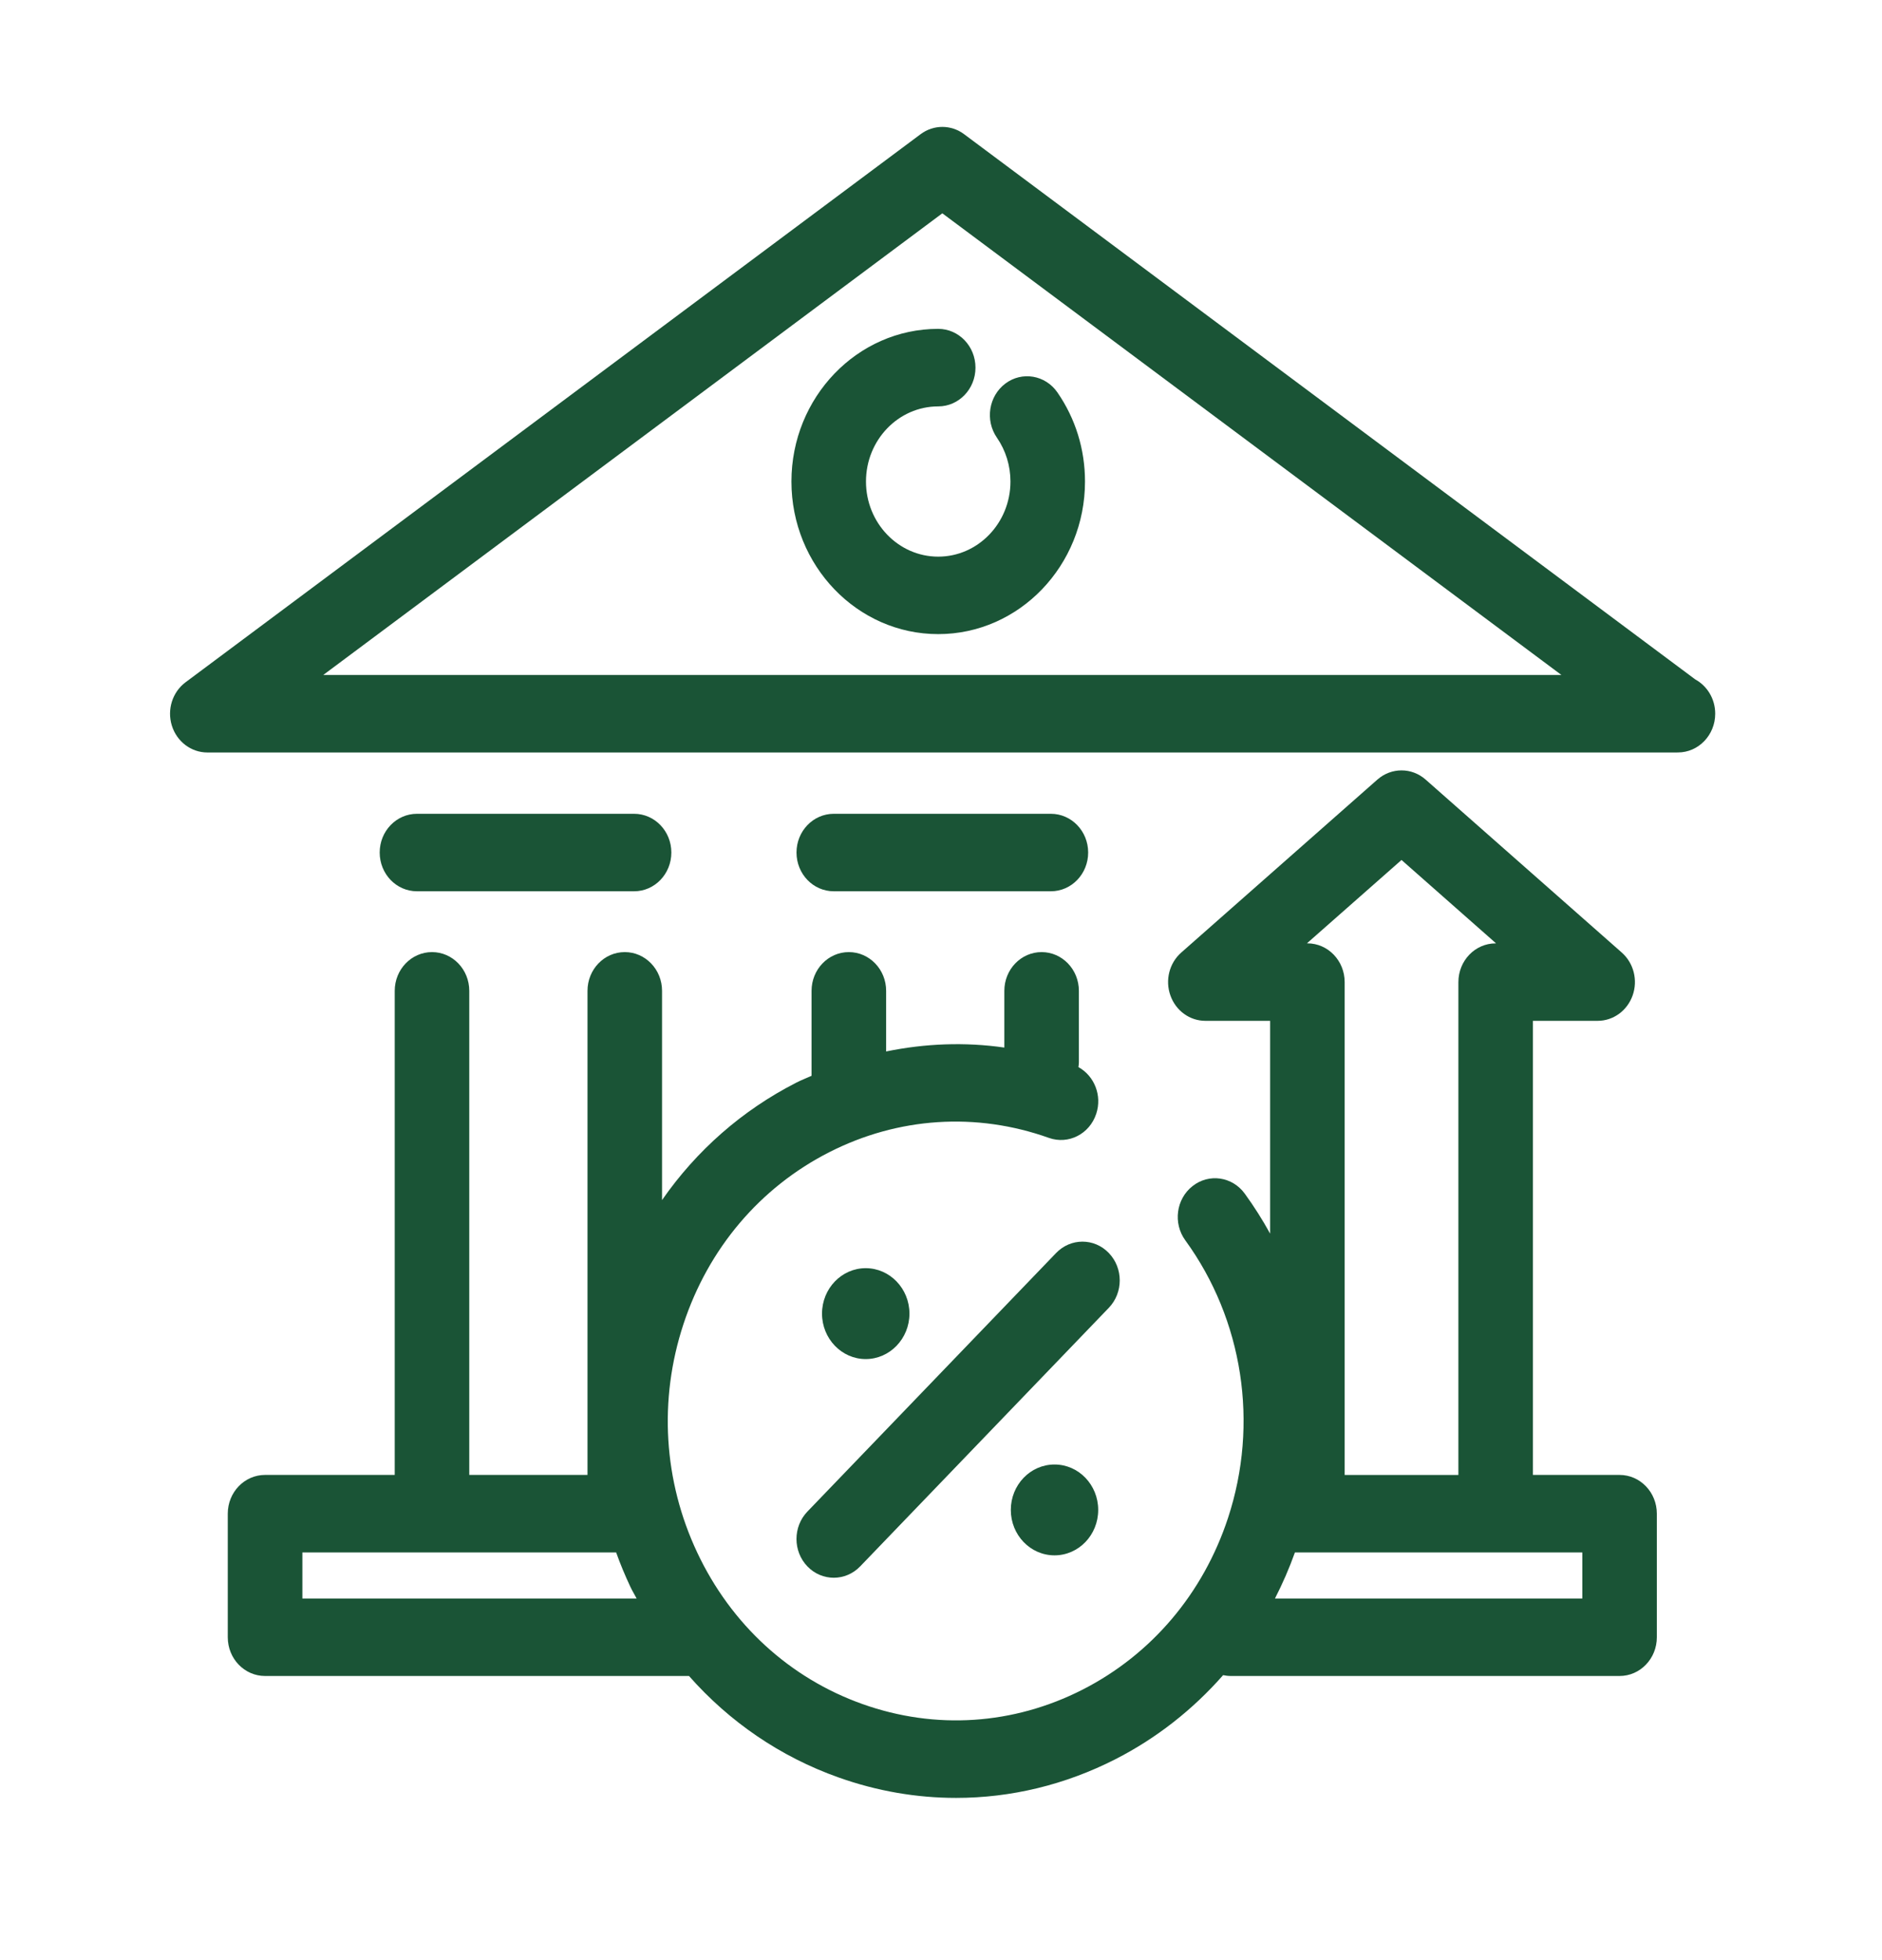
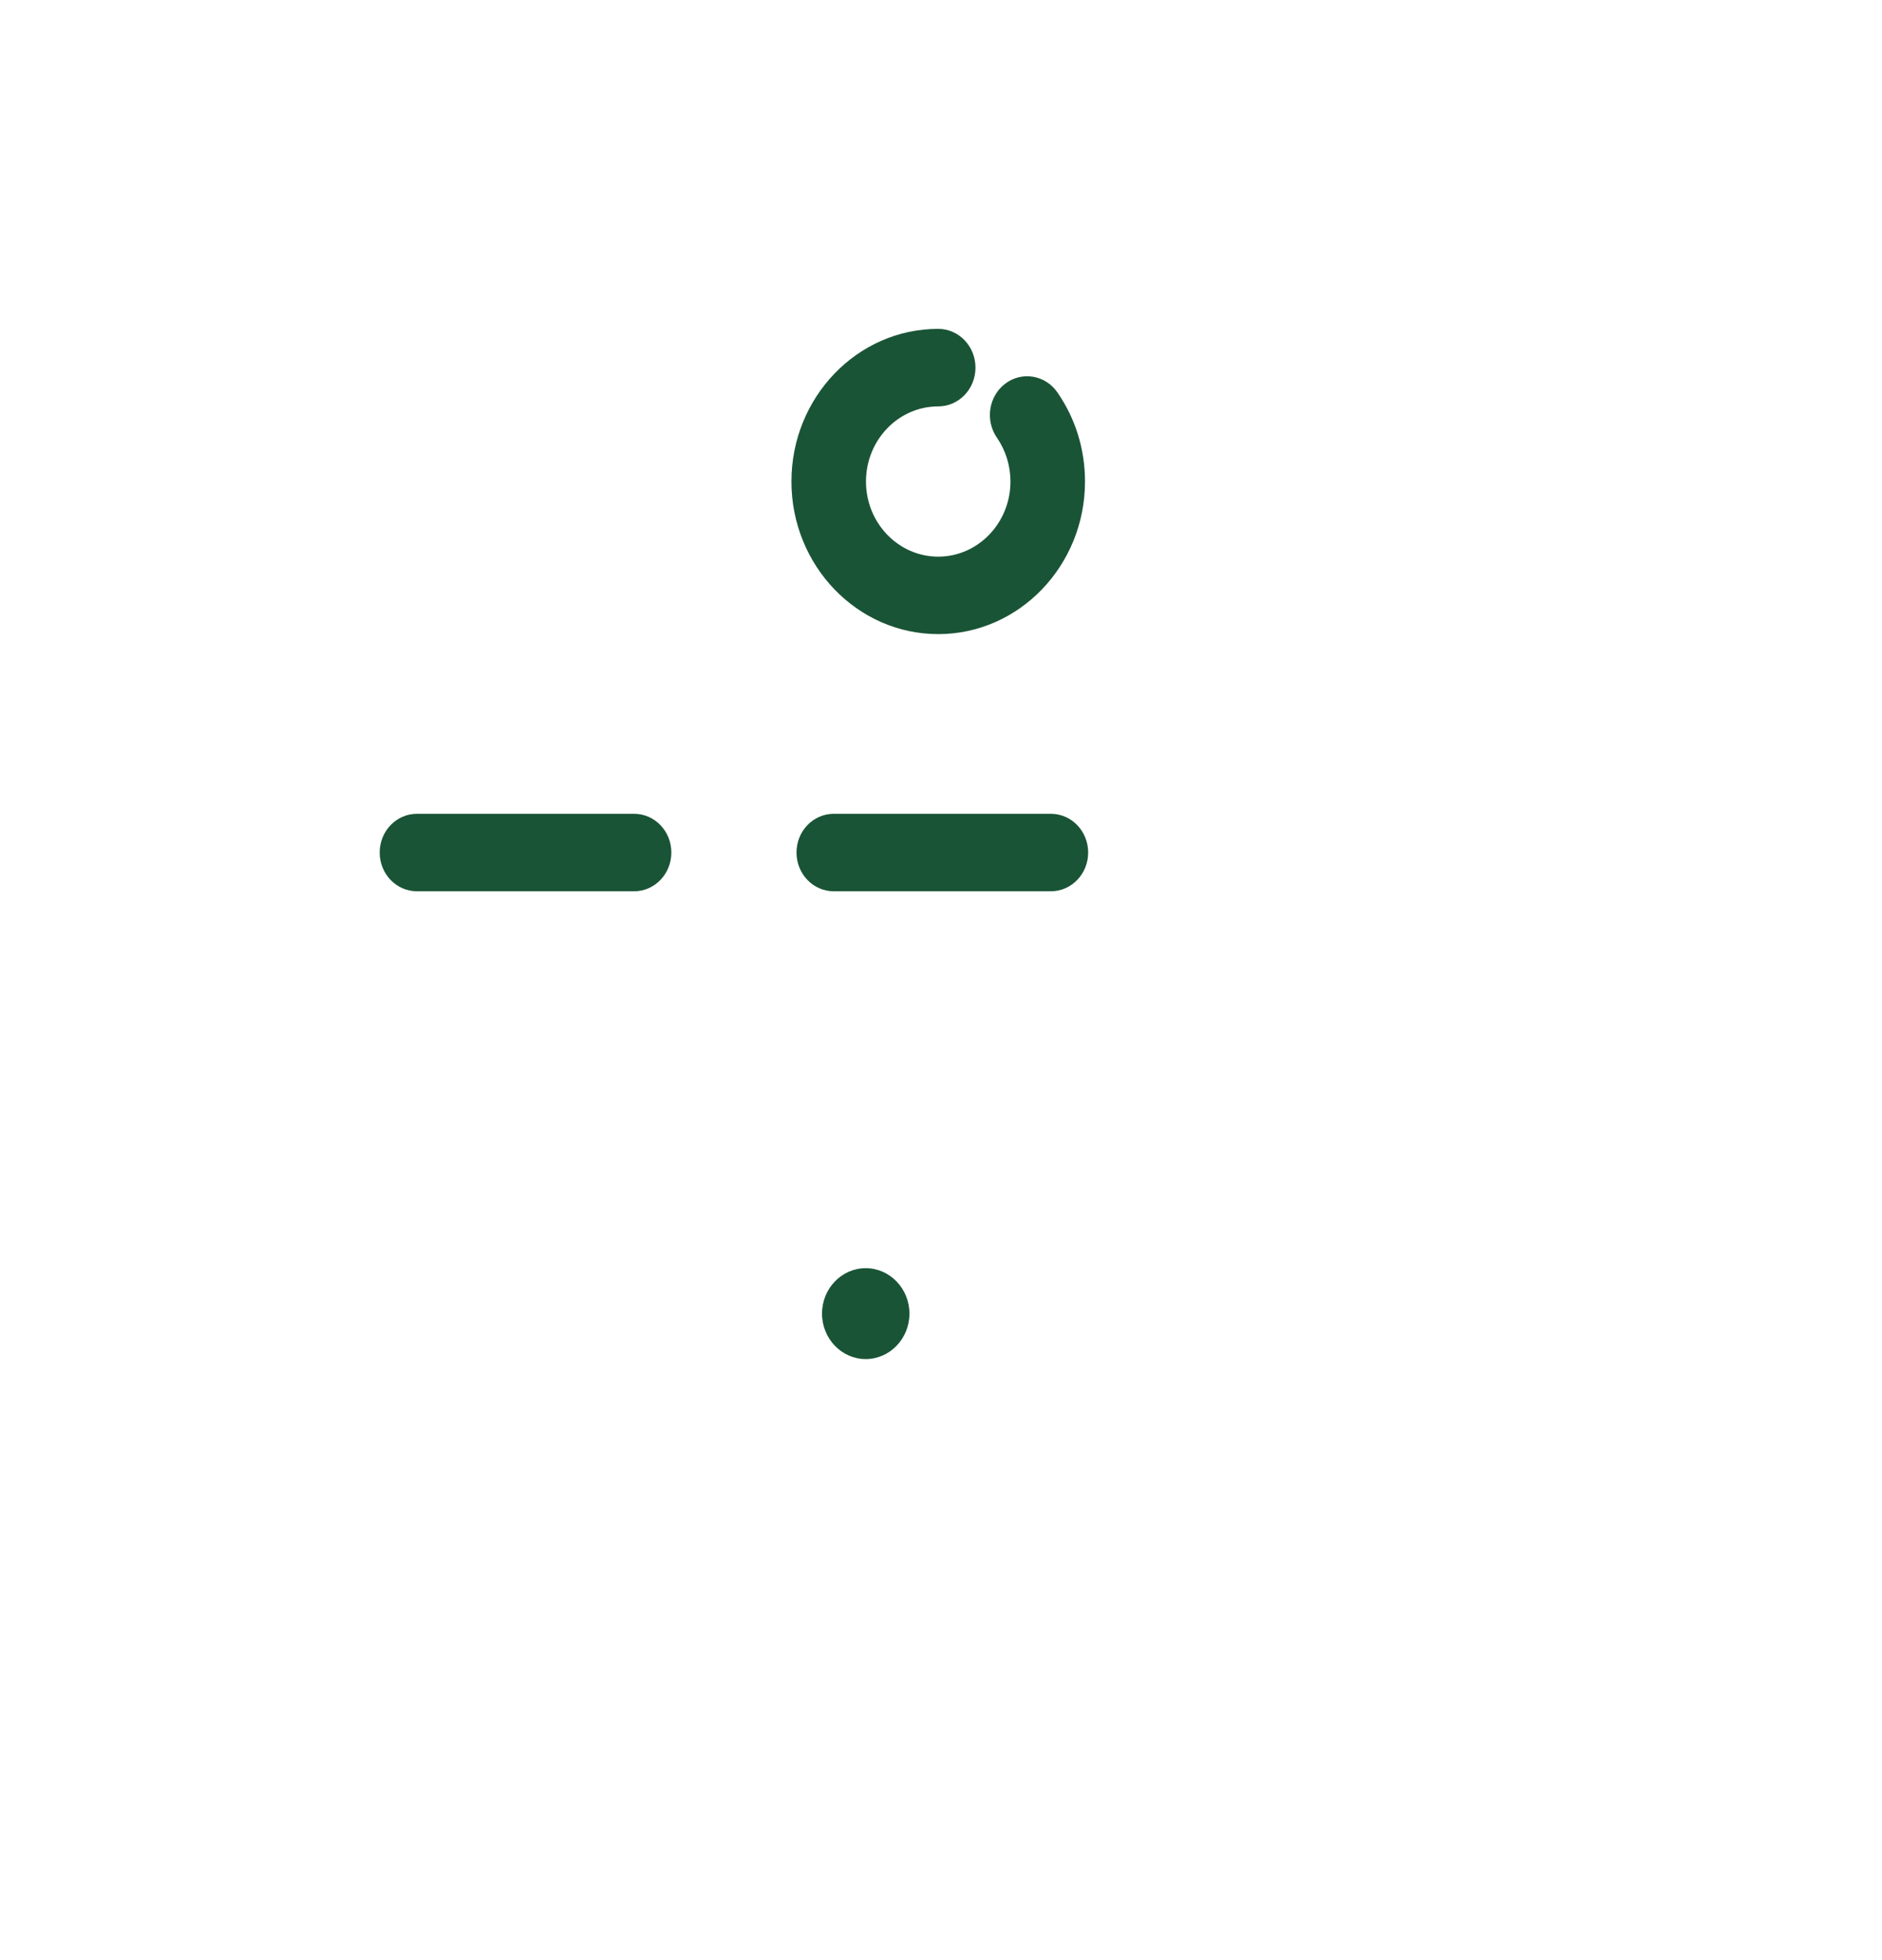
<svg xmlns="http://www.w3.org/2000/svg" width="72" height="75" viewBox="0 0 72 75" fill="none">
-   <path d="M64.169 28.791C64.177 28.791 64.183 28.791 64.193 28.791C64.979 28.791 65.619 28.127 65.619 27.308C65.619 26.737 65.309 26.244 64.855 25.996L36.883 5.134C36.386 4.763 35.717 4.763 35.22 5.134L7.101 26.104C6.597 26.479 6.384 27.149 6.574 27.763C6.764 28.375 7.313 28.792 7.932 28.792H64.169V28.791ZM36.051 8.162L59.735 25.826H12.367L36.051 8.162Z" fill="#1A5436" />
-   <path d="M63.386 62.646V57.918C63.386 57.099 62.748 56.435 61.96 56.435H58.645V39.06H61.121C61.72 39.06 62.254 38.672 62.46 38.088C62.667 37.505 62.5 36.849 62.044 36.447L54.54 29.829C54.008 29.359 53.228 29.361 52.695 29.829L45.192 36.447C44.735 36.849 44.568 37.505 44.776 38.088C44.981 38.672 45.516 39.06 46.114 39.06H48.592V47.203C48.301 46.675 47.978 46.163 47.621 45.672C47.146 45.018 46.252 44.888 45.624 45.383C44.995 45.876 44.871 46.804 45.346 47.458C47.558 50.503 48.167 54.473 46.981 58.08C46.03 60.973 44.052 63.307 41.411 64.653C38.768 65.999 35.783 66.194 33.001 65.204C30.218 64.215 27.971 62.158 26.676 59.409C25.382 56.663 25.193 53.558 26.147 50.665C27.099 47.77 29.077 45.436 31.72 44.089C34.361 42.743 37.348 42.547 40.128 43.539C40.875 43.804 41.685 43.392 41.939 42.616C42.17 41.919 41.867 41.167 41.258 40.831C41.265 40.77 41.275 40.711 41.275 40.647V37.913C41.275 37.094 40.636 36.43 39.849 36.43C39.061 36.43 38.423 37.093 38.423 37.913V40.083C36.914 39.866 35.39 39.926 33.901 40.232V37.913C33.901 37.094 33.262 36.43 32.474 36.43C31.686 36.43 31.048 37.093 31.048 37.913V41.163C30.853 41.252 30.656 41.327 30.464 41.425C28.391 42.483 26.642 44.025 25.328 45.918V37.913C25.328 37.094 24.69 36.43 23.902 36.43C23.114 36.43 22.476 37.093 22.476 37.913V56.435H17.953V37.913C17.953 37.094 17.316 36.43 16.527 36.43C15.741 36.43 15.101 37.093 15.101 37.913V56.435H10.14C9.353 56.435 8.714 57.098 8.714 57.917V62.646C8.714 63.465 9.352 64.128 10.14 64.128H26.359C27.905 65.881 29.853 67.219 32.078 68.009C33.55 68.534 35.067 68.793 36.579 68.793C38.665 68.793 40.739 68.298 42.666 67.316C44.251 66.508 45.638 65.41 46.793 64.096C46.888 64.116 46.985 64.128 47.086 64.128H61.961C62.748 64.128 63.386 63.465 63.386 62.646ZM11.568 61.164V59.401H23.572C23.73 59.846 23.914 60.285 24.117 60.717C24.189 60.871 24.277 61.013 24.356 61.164H11.568ZM53.618 32.905L57.235 36.096H57.219C56.432 36.096 55.794 36.759 55.794 37.579V56.436H51.443V37.578C51.443 36.759 50.804 36.095 50.017 36.095H49.999L53.618 32.905ZM60.535 61.164H48.776C49.066 60.598 49.322 60.011 49.54 59.401H50.017H57.219H60.535V61.164Z" fill="#1A5436" />
  <path d="M24.258 34.103C25.046 34.103 25.684 33.44 25.684 32.62C25.684 31.801 25.046 31.138 24.258 31.138H15.952C15.164 31.138 14.526 31.801 14.526 32.62C14.526 33.44 15.163 34.103 15.952 34.103H24.258Z" fill="#1A5436" />
  <path d="M40.203 34.103C40.992 34.103 41.63 33.44 41.63 32.62C41.63 31.801 40.992 31.138 40.203 31.138H31.898C31.11 31.138 30.472 31.801 30.472 32.62C30.472 33.44 31.109 34.103 31.898 34.103H40.203Z" fill="#1A5436" />
  <path d="M40.453 15.014C39.994 14.35 39.102 14.197 38.464 14.675C37.825 15.154 37.679 16.08 38.138 16.745C38.477 17.237 38.657 17.819 38.657 18.425C38.657 20.009 37.418 21.299 35.893 21.299C34.368 21.299 33.13 20.009 33.13 18.425C33.13 16.839 34.368 15.55 35.893 15.55C36.681 15.55 37.319 14.887 37.319 14.067C37.319 13.248 36.682 12.583 35.893 12.583C32.795 12.583 30.278 15.205 30.278 18.424C30.278 21.643 32.796 24.263 35.893 24.263C38.991 24.263 41.509 21.643 41.509 18.424C41.509 17.193 41.145 16.015 40.453 15.014Z" fill="#1A5436" />
-   <path d="M42.42 47.943C41.863 47.364 40.962 47.364 40.404 47.943L30.889 57.837C30.332 58.416 30.332 59.357 30.889 59.935C31.167 60.225 31.533 60.369 31.898 60.369C32.262 60.369 32.628 60.225 32.907 59.935L42.42 50.041C42.977 49.462 42.977 48.522 42.42 47.943Z" fill="#1A5436" />
  <path d="M34.793 50.263C34.793 49.305 34.042 48.524 33.119 48.524C32.198 48.524 31.448 49.304 31.448 50.263C31.448 51.22 32.198 52.002 33.119 52.002C34.042 52.002 34.793 51.22 34.793 50.263Z" fill="#1A5436" />
-   <path d="M40.343 59.512C41.266 59.512 42.014 58.734 42.014 57.774C42.014 56.814 41.266 56.036 40.343 56.036C39.419 56.036 38.671 56.814 38.671 57.774C38.671 58.734 39.419 59.512 40.343 59.512Z" fill="#1A5436" />
</svg>